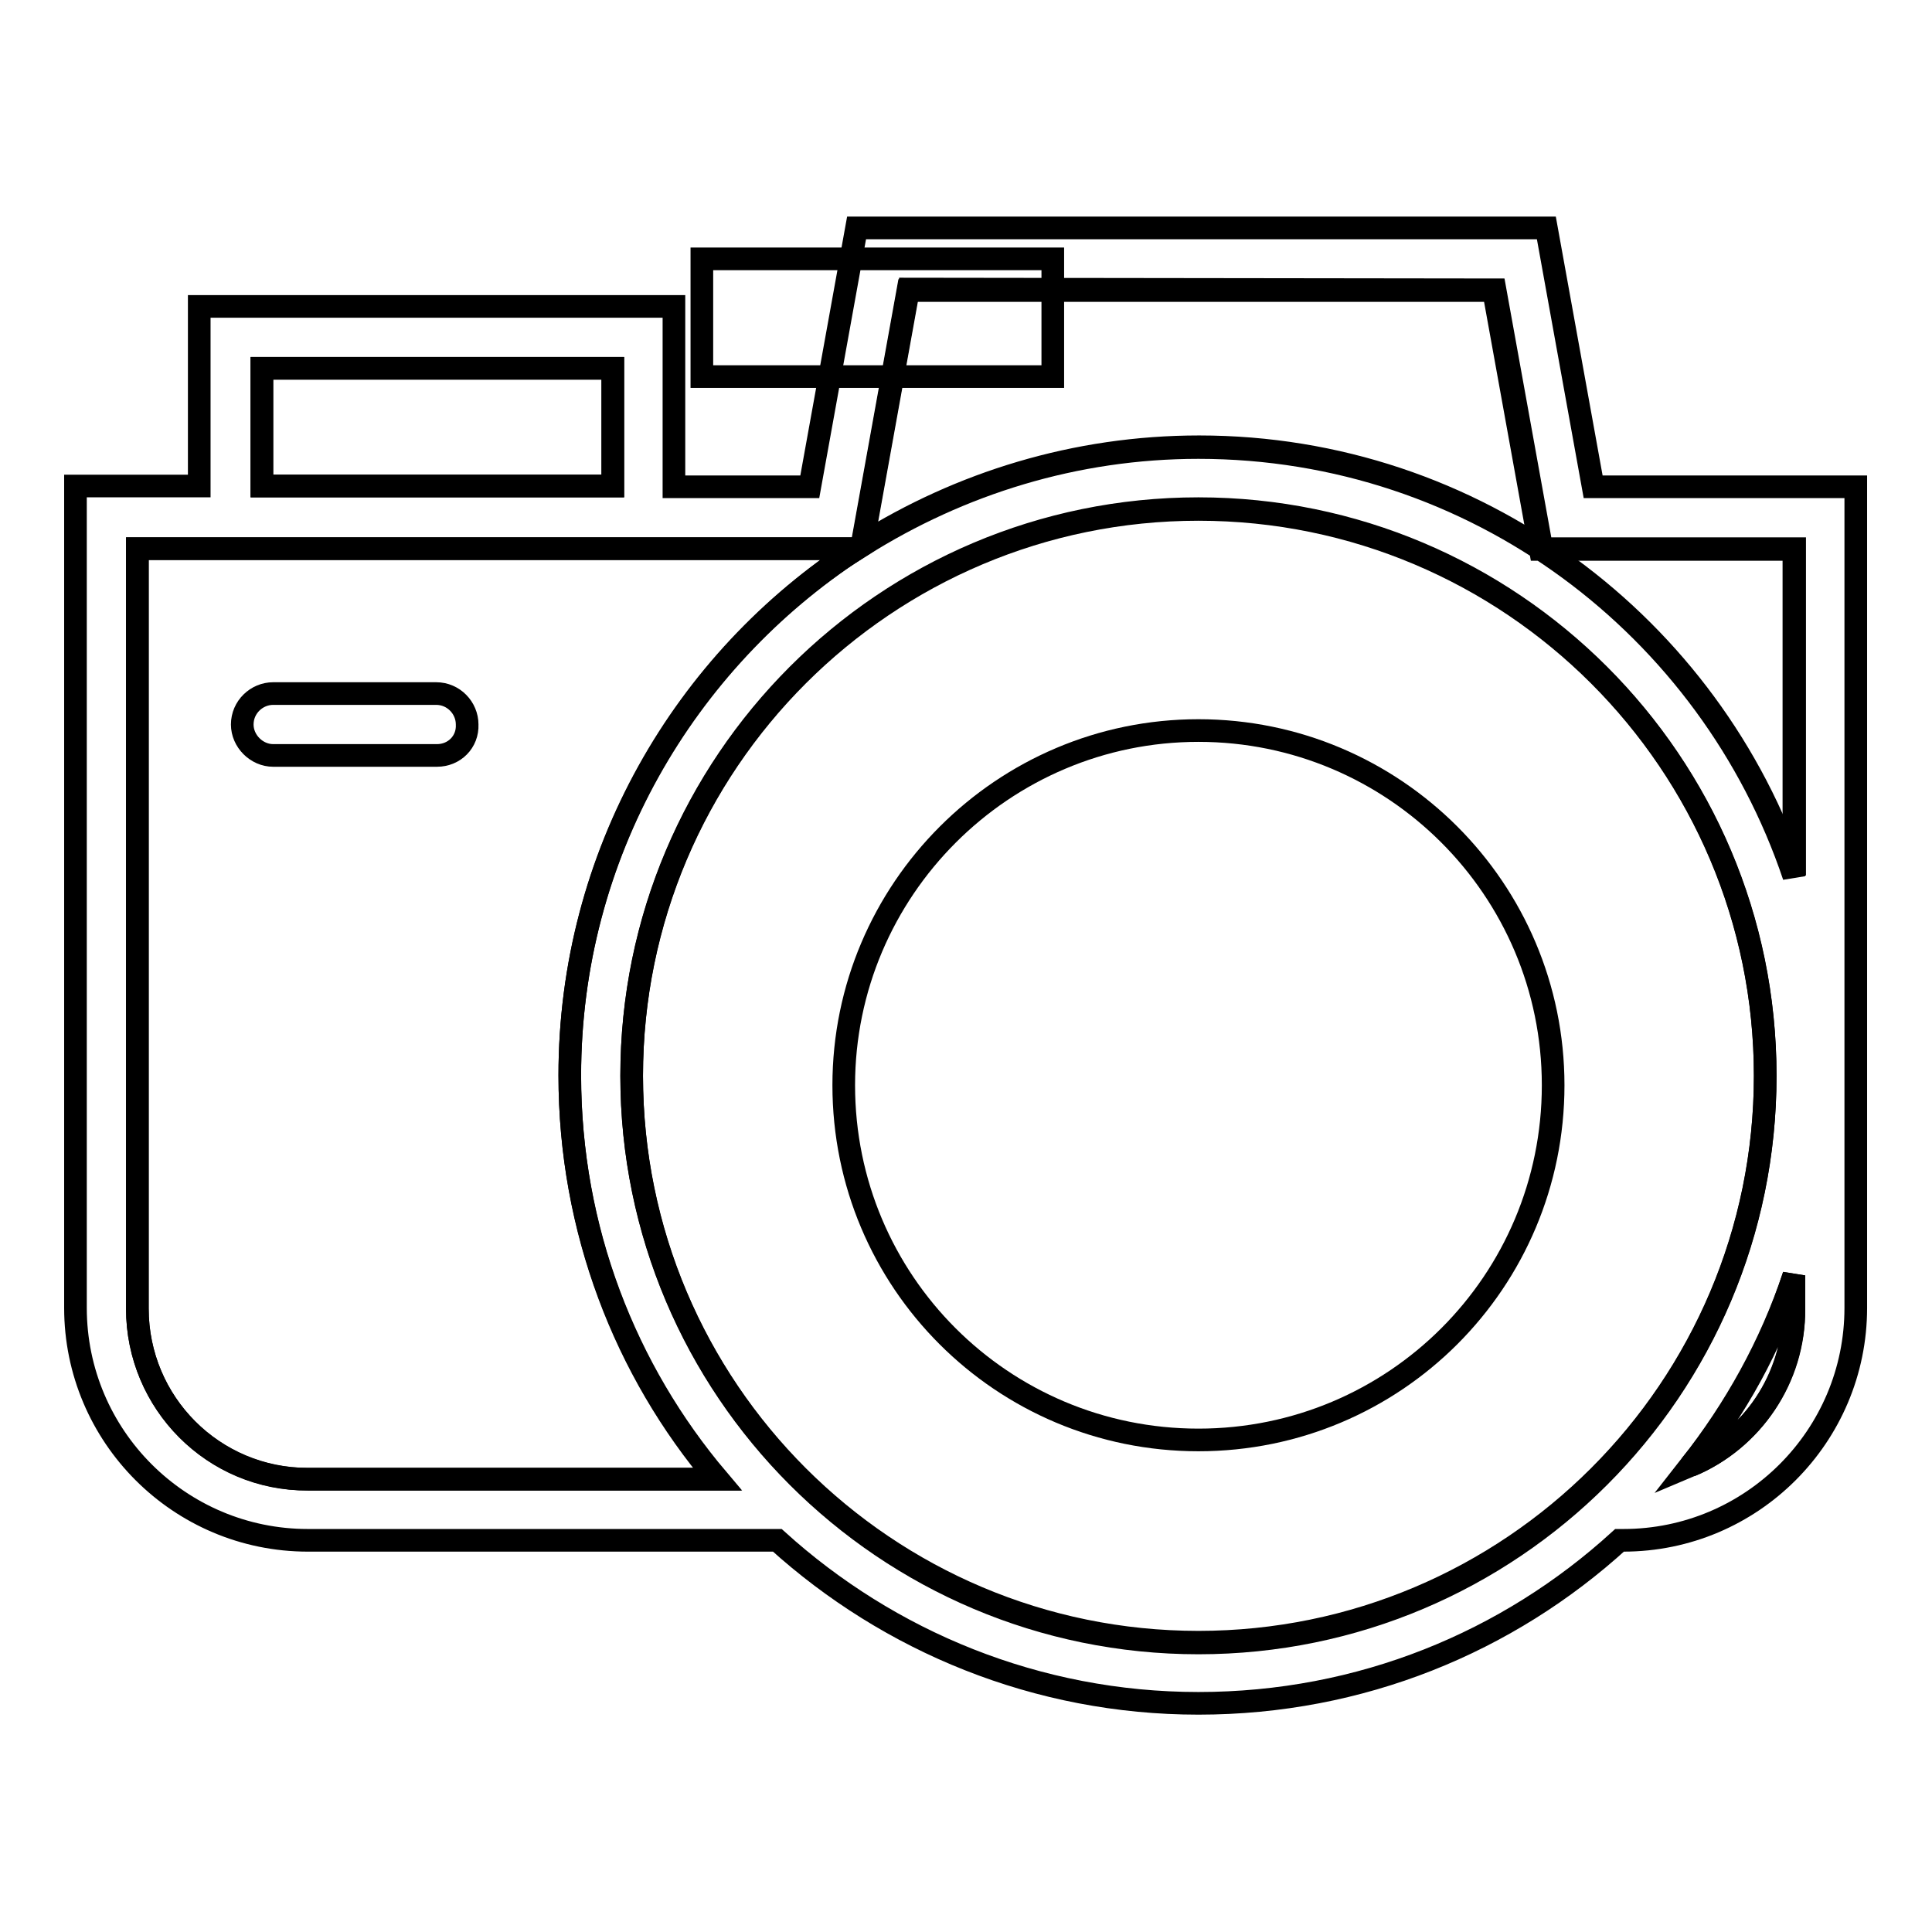
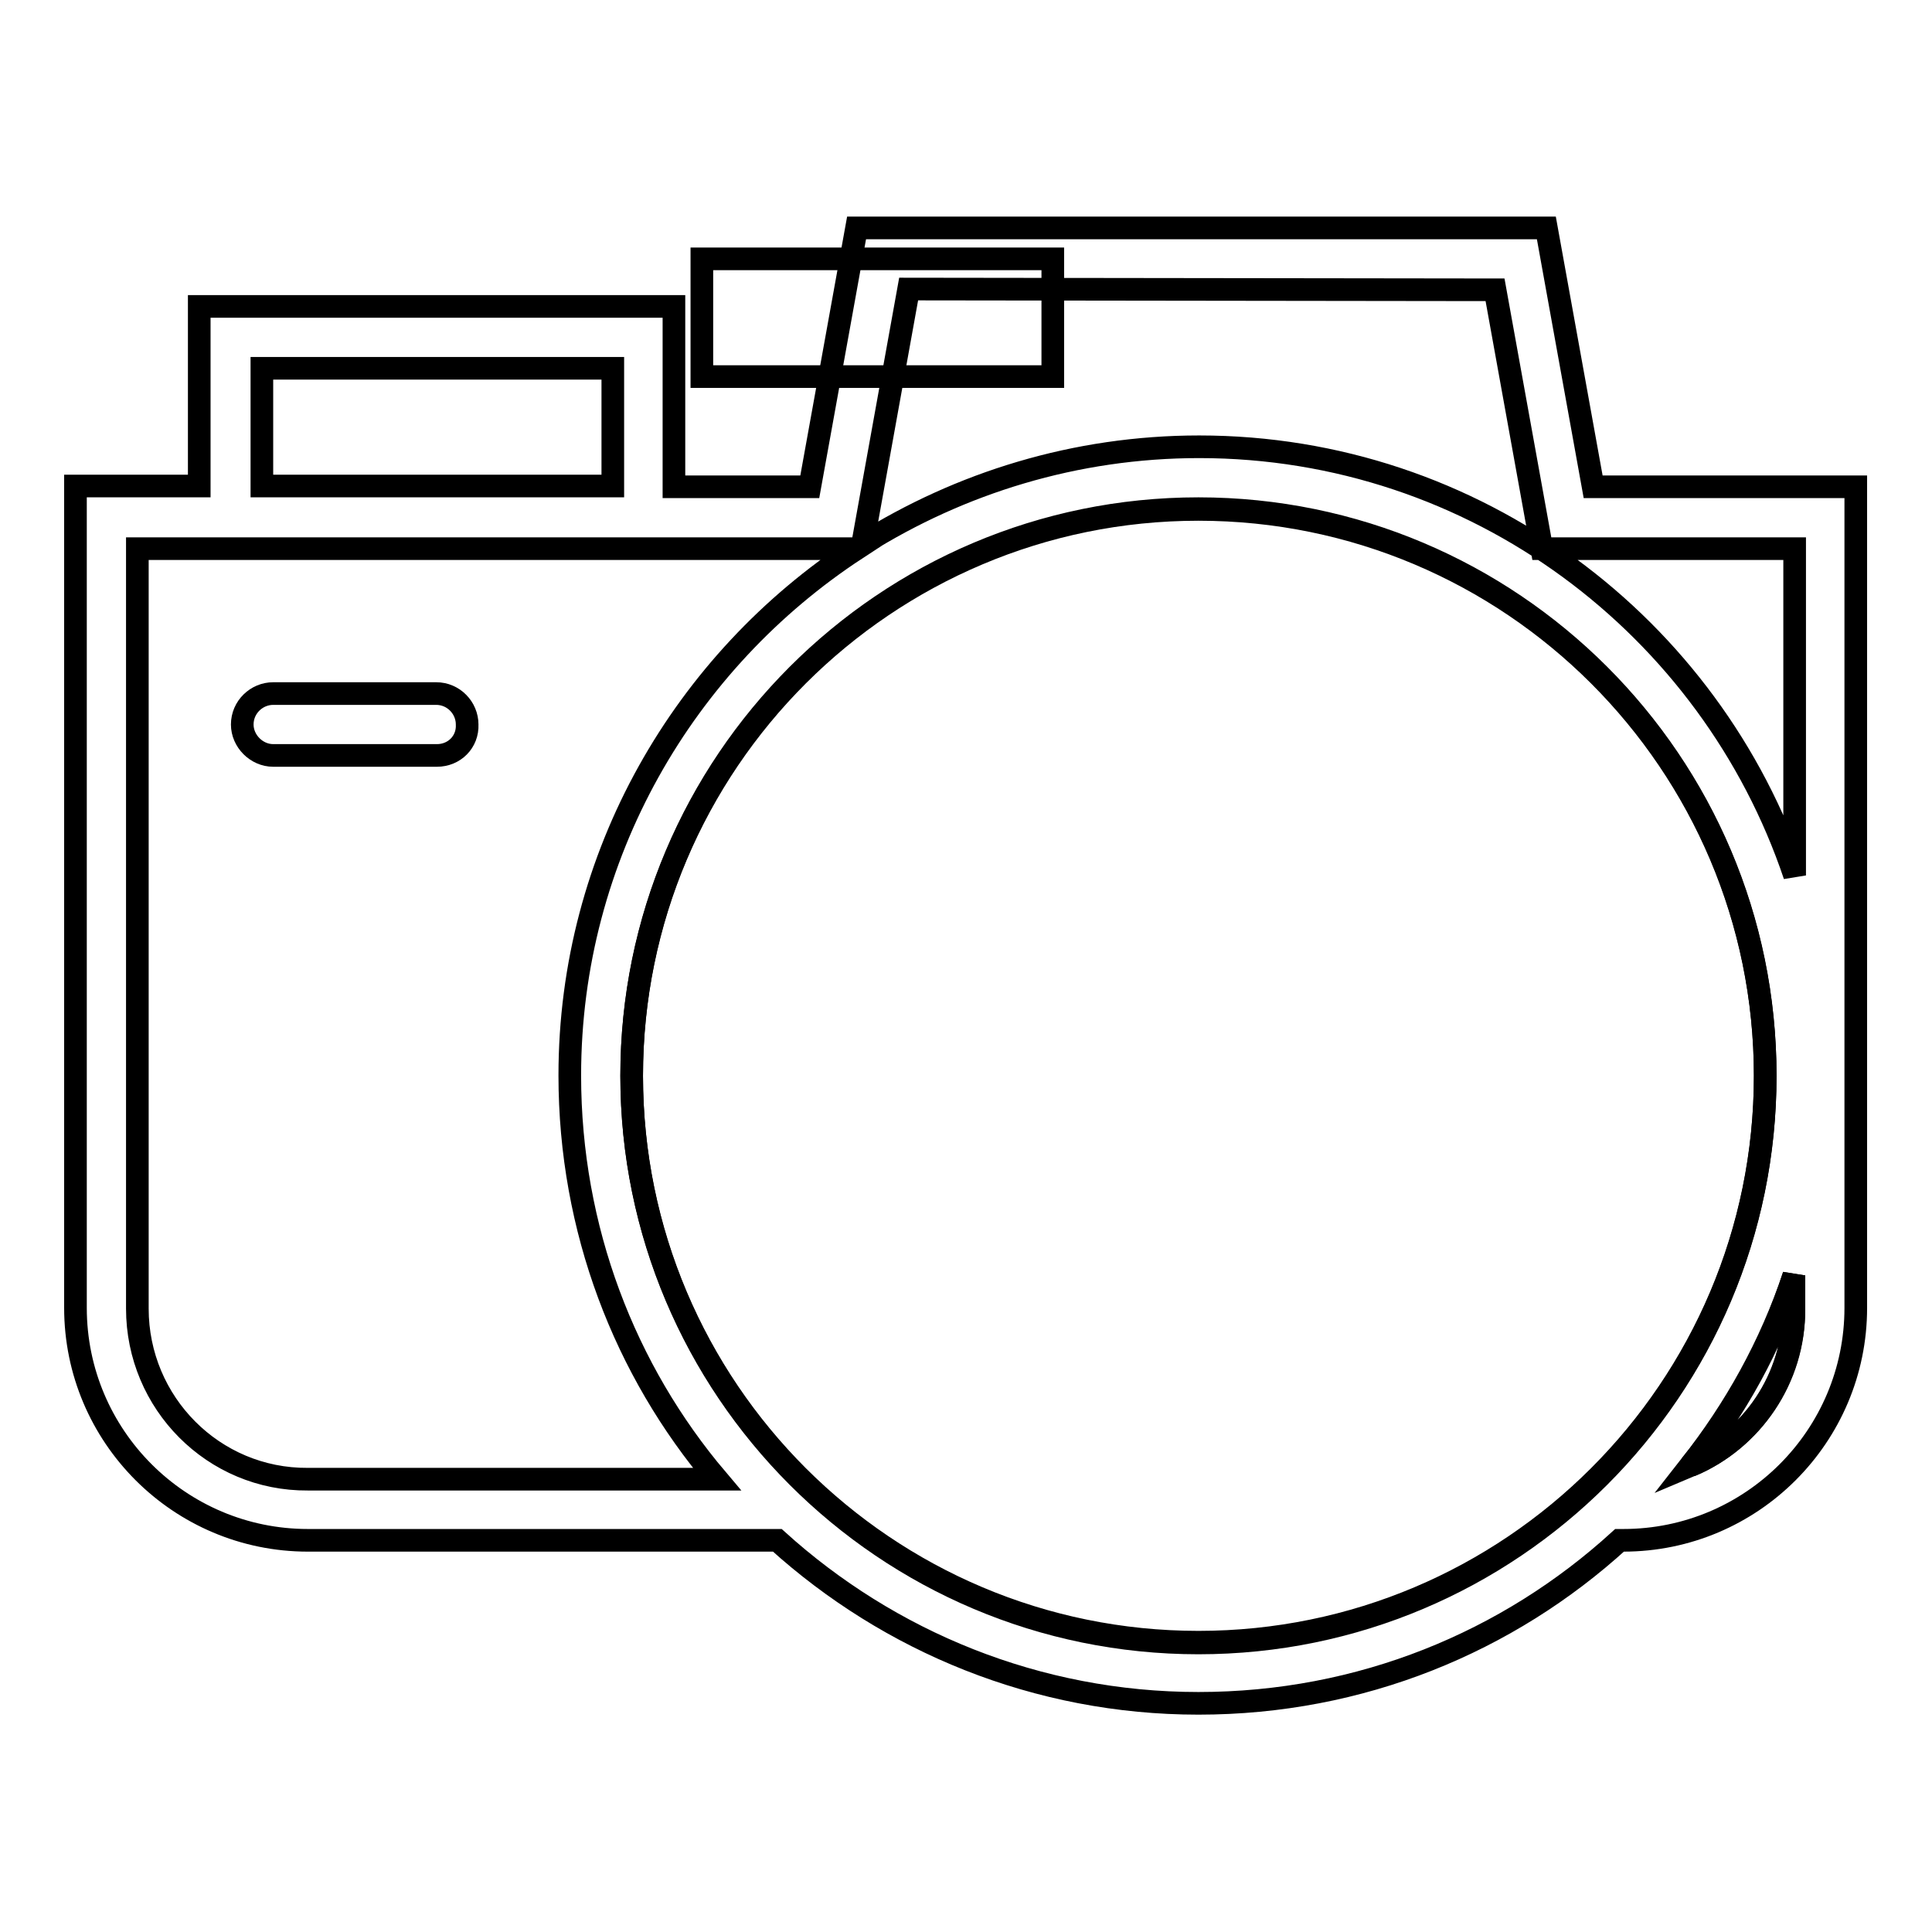
<svg xmlns="http://www.w3.org/2000/svg" version="1.1" x="0px" y="0px" viewBox="0 0 256 256" enable-background="new 0 0 256 256" xml:space="preserve">
  <g>
    <g>
      <path stroke-width="3" fill-opacity="0" stroke="#000000" d="M93,34.3h46.5v15.6H93V34.3z" />
-       <path stroke-width="3" fill-opacity="0" stroke="#000000" d="M158.8,59.3c36.7,0,67.8,23.8,78.9,56.8V72.8h-33.6l-6.2-34.3h-77.6l-6.1,33.8C127.2,64.1,142.5,59.3,158.8,59.3z" />
-       <path stroke-width="3" fill-opacity="0" stroke="#000000" d="M34.7,48.8h46.5v15.6H34.7V48.8z" />
-       <path stroke-width="3" fill-opacity="0" stroke="#000000" d="M75.5,142.5c0-29.2,15.1-55,38-69.8H89.3l0,0H26.4l0,0h-8.2v100.7c0,12.5,10.1,22.6,22.6,22.6h54.3C82.9,181.6,75.5,162.9,75.5,142.5z" />
      <path stroke-width="3" fill-opacity="0" stroke="#000000" d="M224,194.2c8.1-3.4,13.7-11.5,13.7-20.8V169C234.7,178.3,230,186.8,224,194.2z" />
      <path stroke-width="3" fill-opacity="0" stroke="#000000" d="M158.8,67.5c-41.4,0-75.1,33.6-75.1,75.1c0,41.4,33.6,75.1,75.1,75.1c41.4,0,75.1-33.6,75.1-75.1C233.9,101.1,200.2,67.5,158.8,67.5z" />
      <path stroke-width="3" fill-opacity="0" stroke="#000000" d="M211.1,64.5l-6.2-34.3h-91.4l-6.2,34.3h-18V40.6H26.4v23.8H10v108.9c0,17,13.8,30.8,30.8,30.8H103c14.8,13.4,34.4,21.6,55.8,21.6c21.5,0,41-8.1,55.8-21.6h0.5c17,0,30.8-13.8,30.8-30.8V64.5H211.1z M198.1,38.4l6.2,34.3h33.5v43.3c-11.1-33-42.3-56.8-78.9-56.8c-16.4,0-31.7,4.8-44.6,12.9l6.1-33.8L198.1,38.4L198.1,38.4z M34.7,48.8h46.5v15.6H34.7V48.8z M18.2,173.4V72.7h8.2l0,0h62.9l0,0h24.2c-22.8,14.9-38,40.6-38,69.8c0,20.4,7.3,39.1,19.5,53.5H40.8C28.3,196.1,18.2,185.9,18.2,173.4z M158.8,217.6c-41.4,0-75.1-33.6-75.1-75.1c0-41.4,33.6-75.1,75.1-75.1c41.4,0,75.1,33.6,75.1,75.1C233.9,184,200.2,217.6,158.8,217.6z M224,194.2c5.9-7.5,10.6-15.9,13.7-25.2v4.4C237.8,182.7,232.1,190.8,224,194.2z" />
      <path stroke-width="3" fill-opacity="0" stroke="#000000" d="M57.9,100.1H36.2c-2.2,0-4.1-1.9-4.1-4.1l0,0c0-2.3,1.9-4.1,4.1-4.1h21.6c2.3,0,4.1,1.9,4.1,4.1l0,0C62,98.3,60.2,100.1,57.9,100.1z" />
-       <path stroke-width="3" fill-opacity="0" stroke="#000000" d="M111.8,143.8c0,26,21,47,47,47s47-21,47-47c0-26-21.1-47-47-47C132.9,96.8,111.8,117.9,111.8,143.8L111.8,143.8z" />
    </g>
  </g>
</svg>